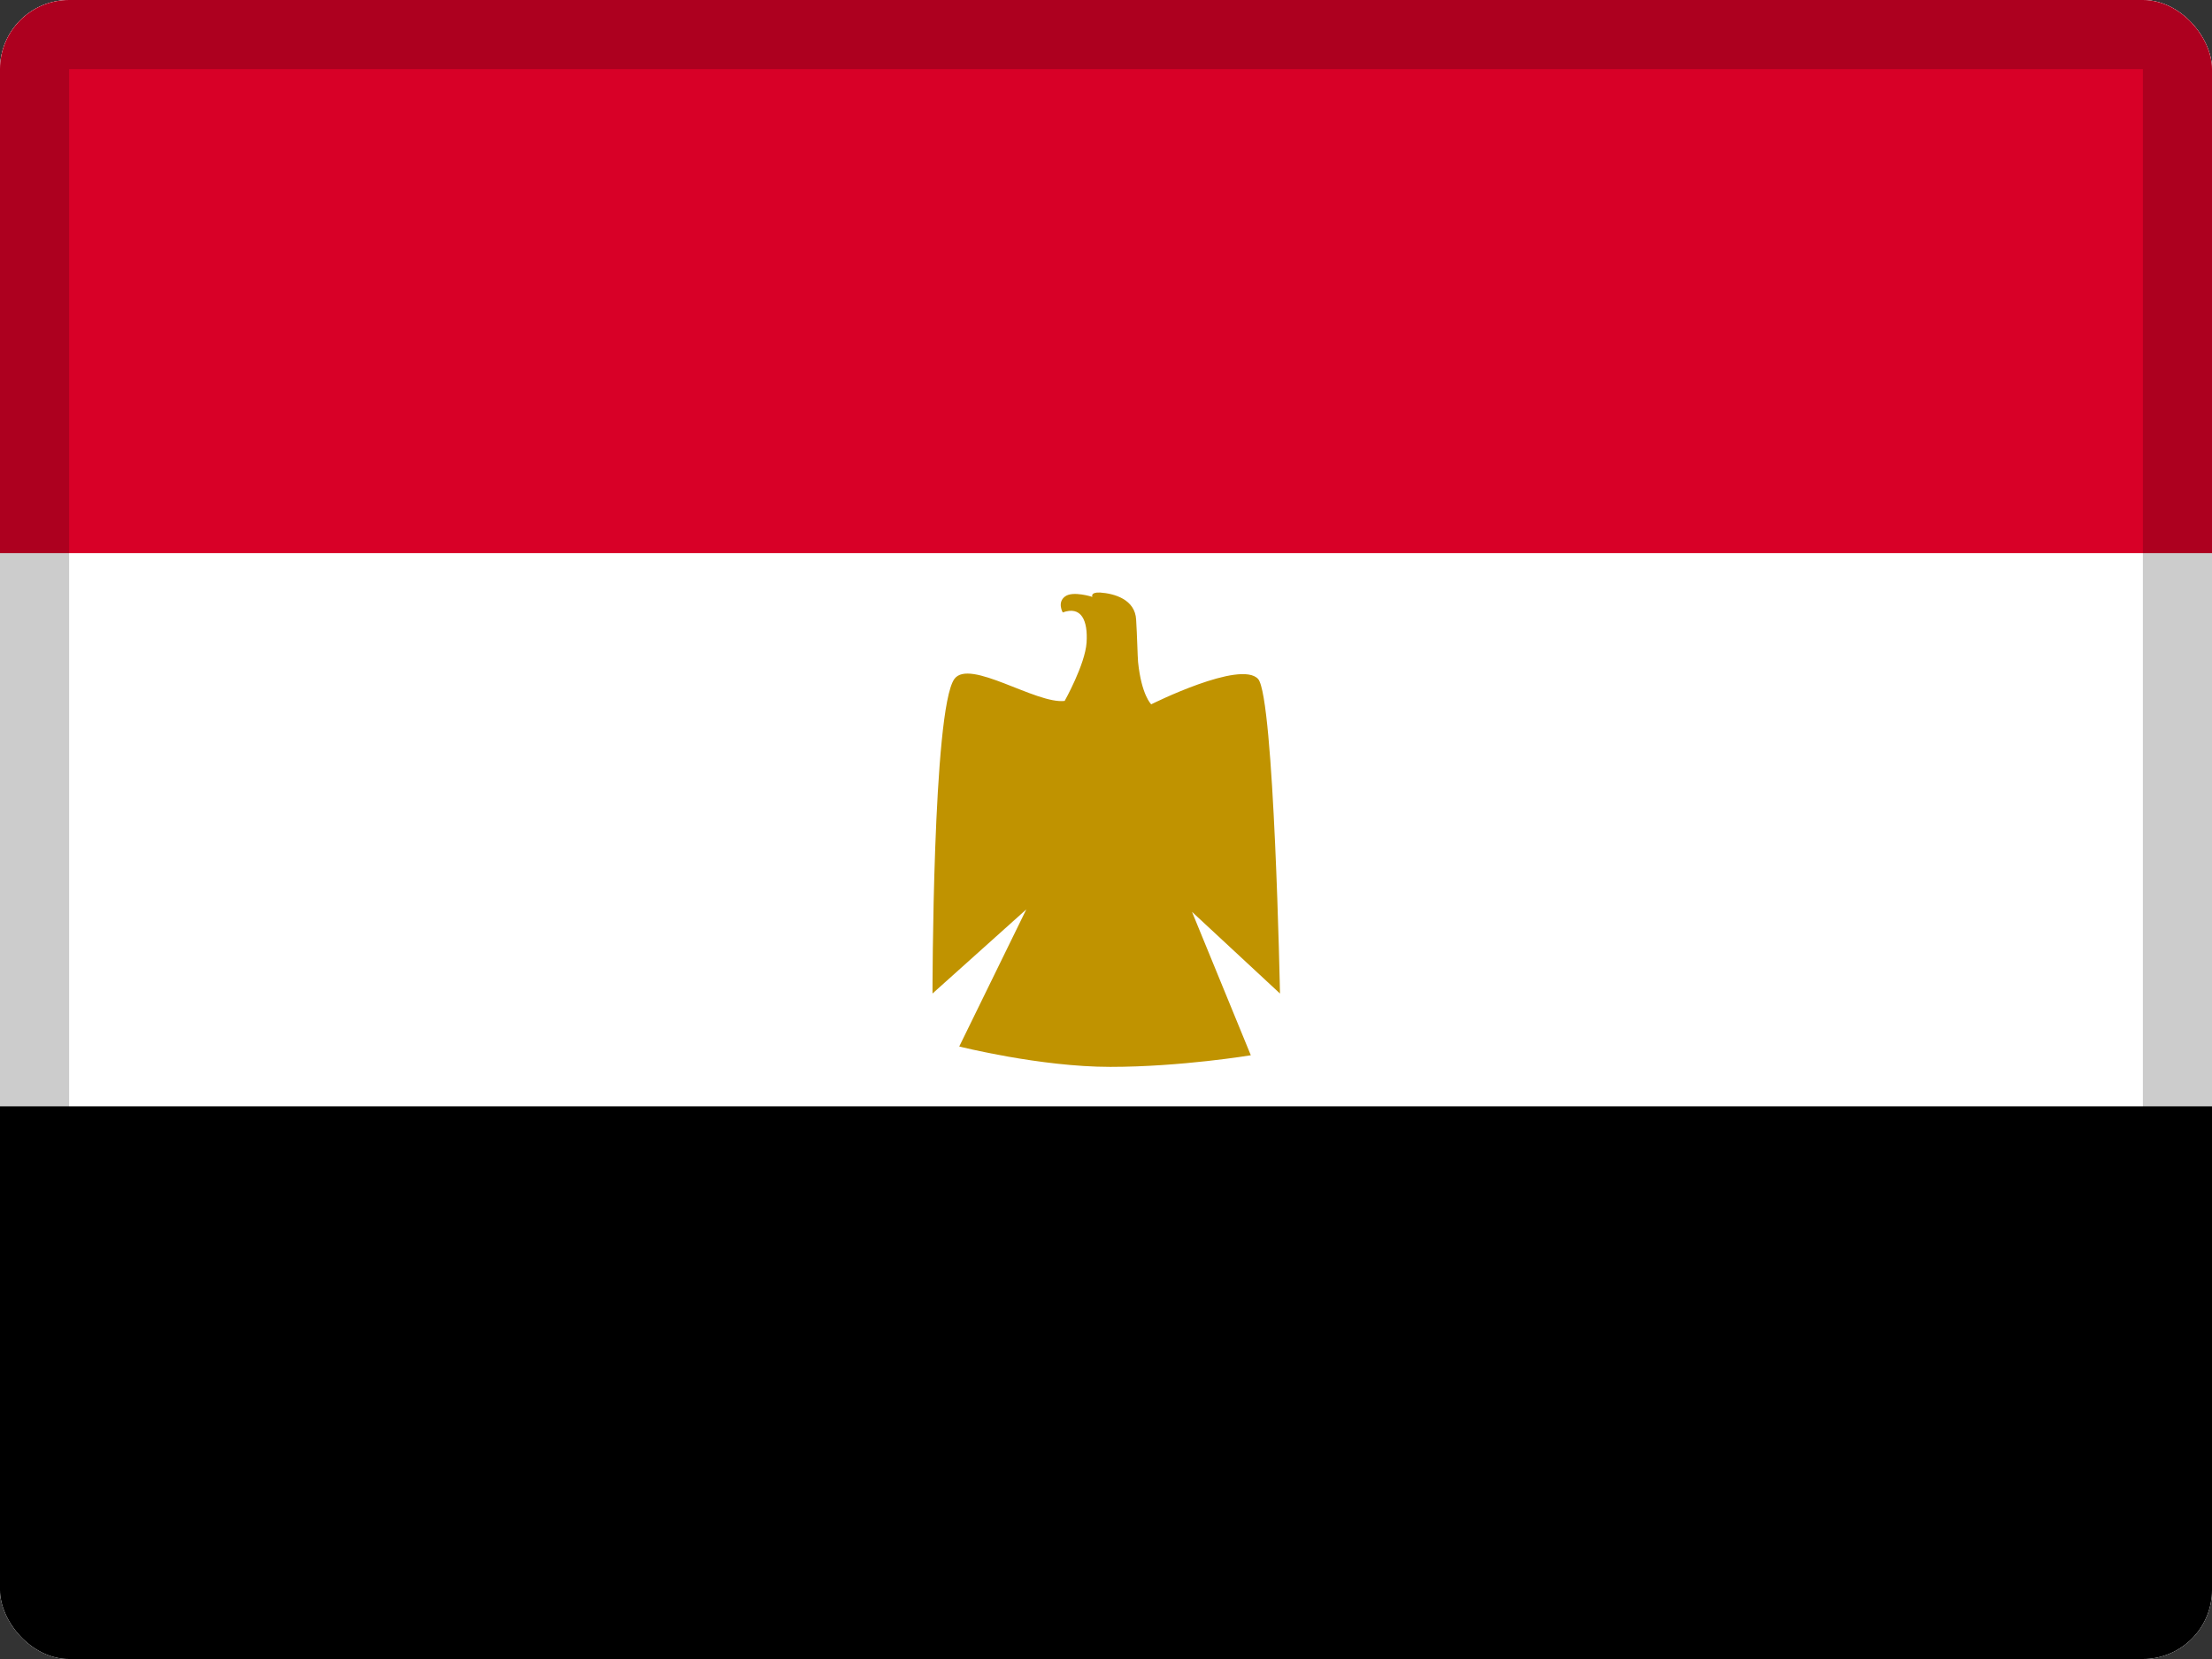
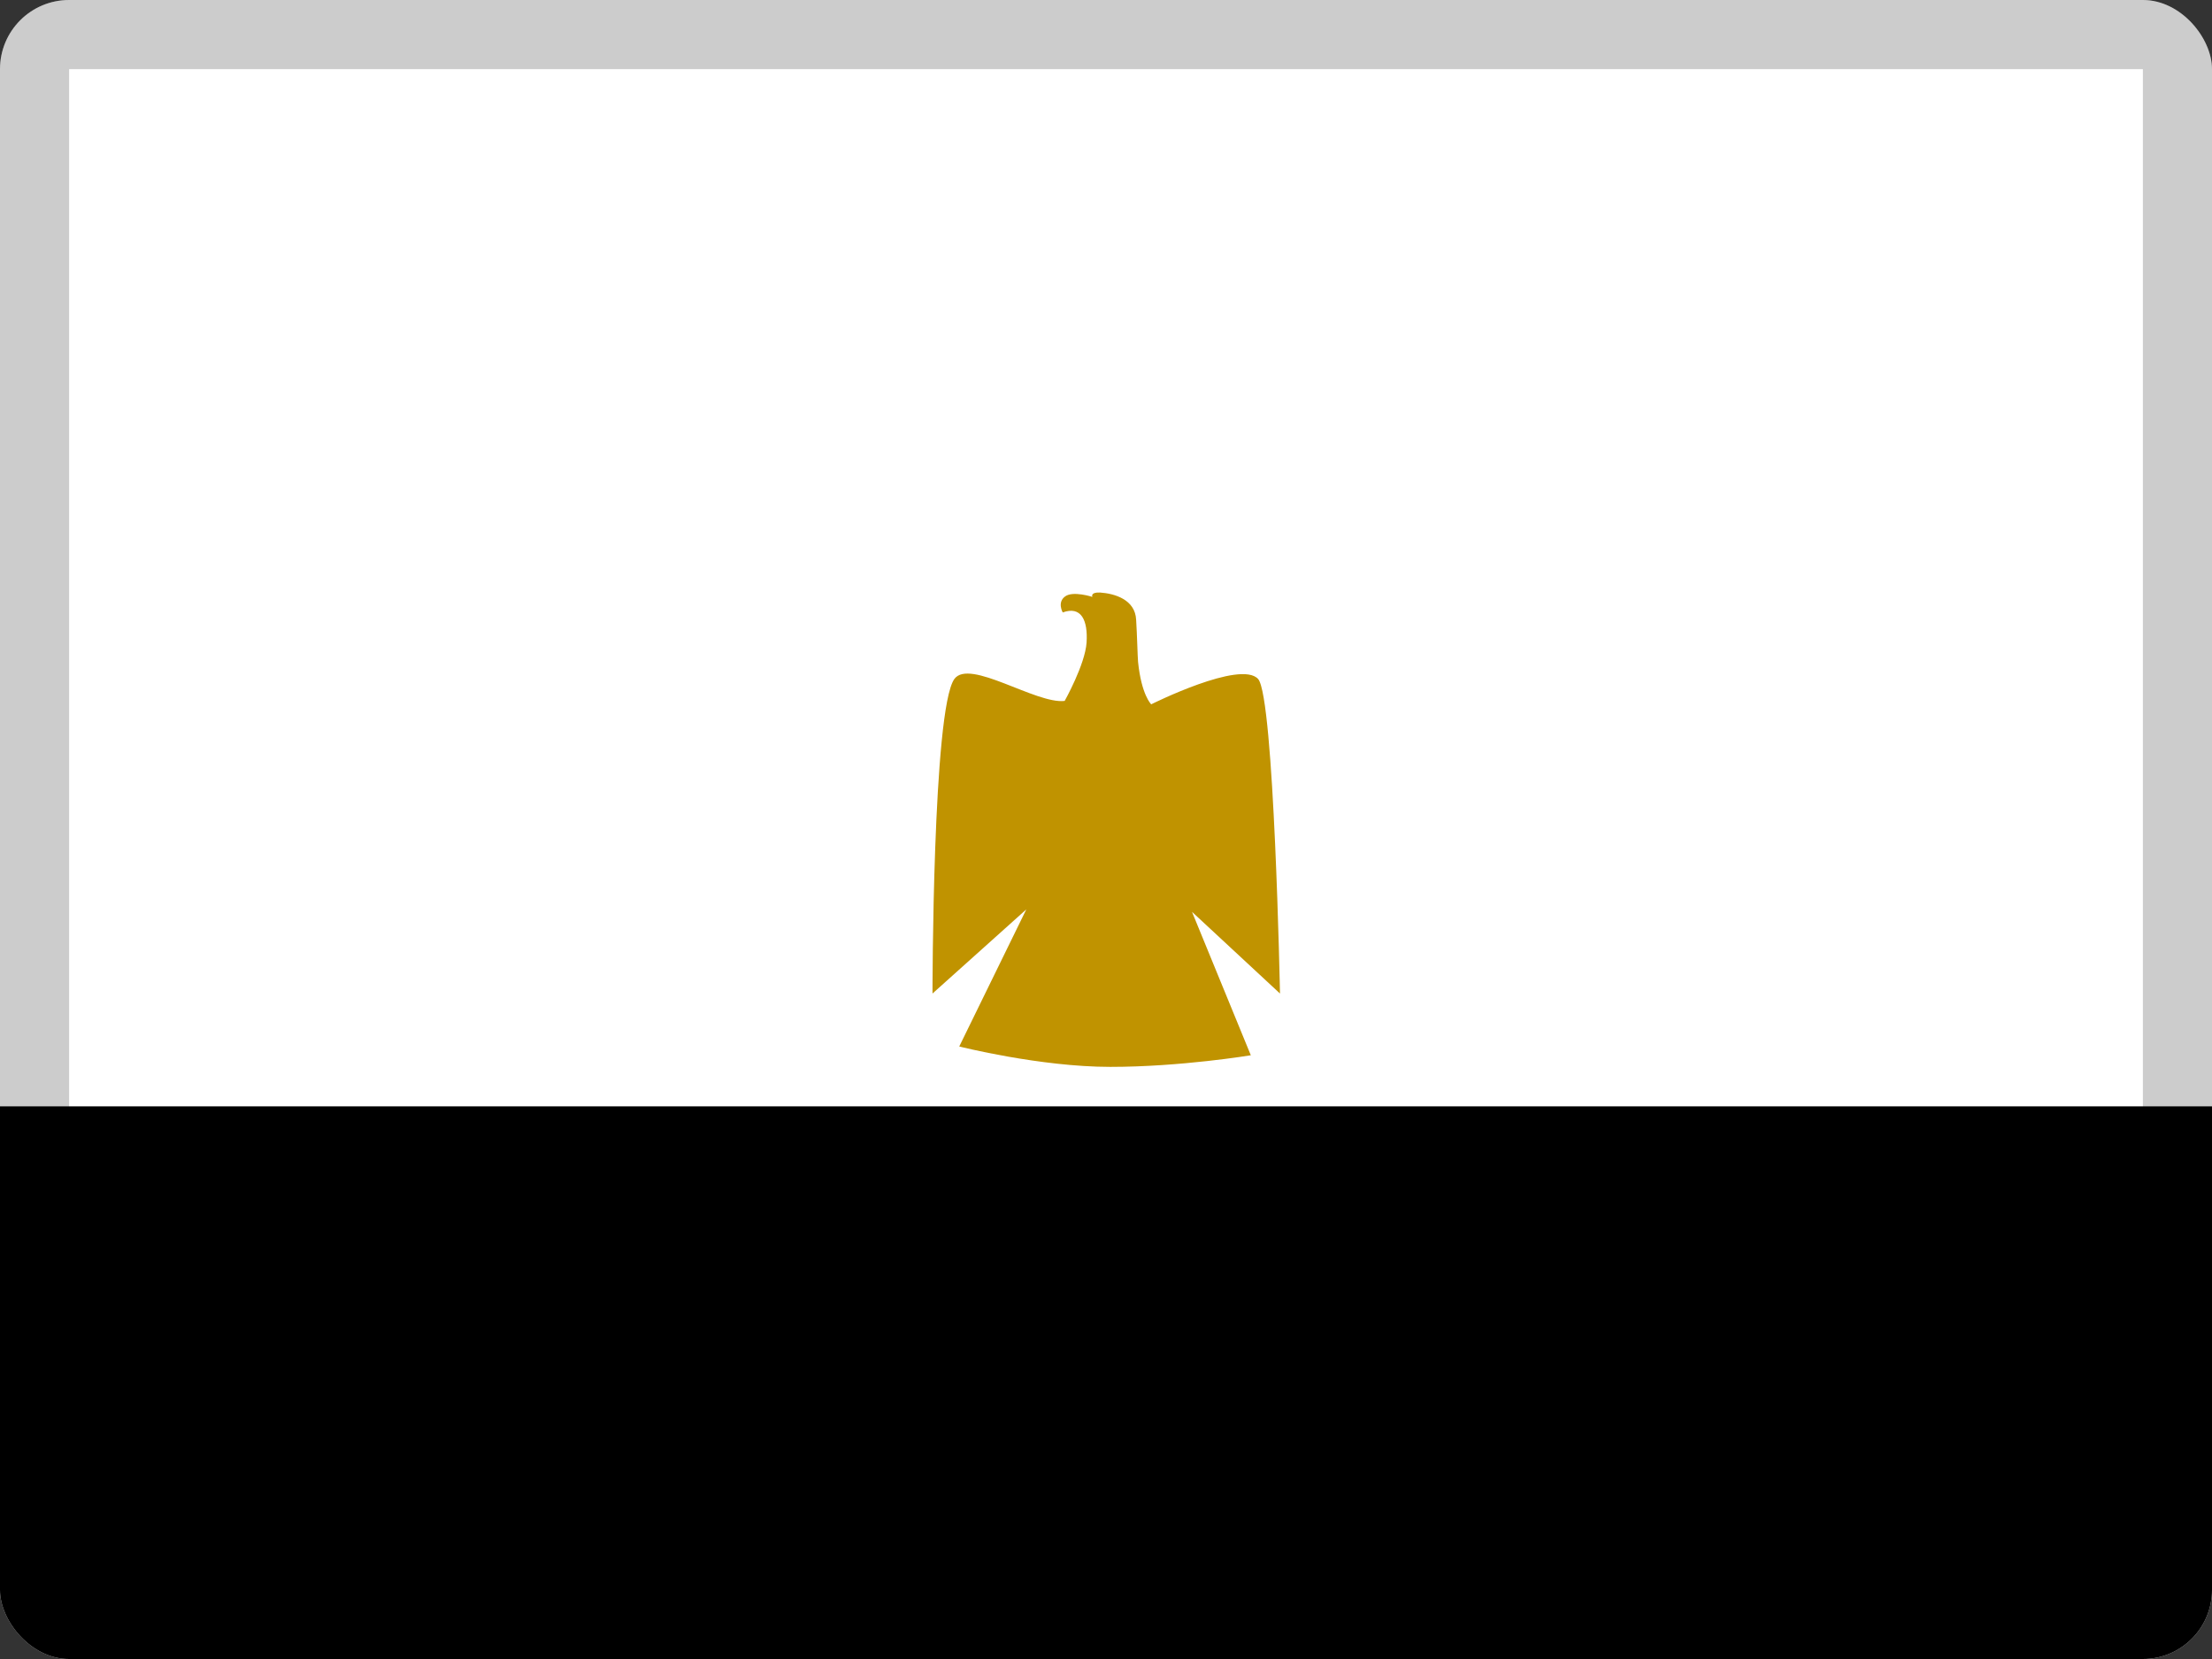
<svg xmlns="http://www.w3.org/2000/svg" width="32" height="24" viewBox="0 0 32 24" fill="none">
  <rect x="0" y="0" width="32" height="24" fill="#333333" stroke="none" />
  <g clip-path="url(#clip0_15078_98970)">
    <rect width="32" height="24" rx="1" fill="white" />
-     <path d="M-2 0H34V24H-2V0Z" fill="white" />
-     <path d="M-2 0H34V8.002H-2V0Z" fill="#D80027" />
    <path d="M-2 16.005H34V24.007H-2V16.005Z" fill="black" />
    <path d="M13.49 14.373C13.49 14.373 13.49 10.267 13.806 9.823C14.024 9.521 14.987 10.189 15.402 10.14C15.402 10.14 15.698 9.613 15.719 9.296C15.74 8.973 15.641 8.762 15.374 8.86C15.374 8.86 15.29 8.713 15.409 8.628C15.522 8.544 15.803 8.635 15.803 8.635C15.803 8.635 15.768 8.565 15.915 8.572C16.119 8.586 16.422 8.67 16.436 8.966C16.45 9.184 16.457 9.507 16.464 9.577C16.513 10.056 16.654 10.189 16.654 10.189C16.654 10.189 17.948 9.542 18.201 9.823C18.433 10.091 18.517 14.373 18.517 14.373L17.244 13.191L18.095 15.266C18.095 15.266 17.083 15.434 16.063 15.434C15.044 15.434 13.877 15.139 13.877 15.139L14.847 13.156L13.49 14.373Z" fill="#C09300" />
    <path opacity="0.2" fill-rule="evenodd" clip-rule="evenodd" d="M31 0H1C0.448 0 0 0.448 0 1V23C0 23.552 0.448 24 1 24H31C31.552 24 32 23.552 32 23V1C32 0.448 31.552 0 31 0ZM1 23V1H31V23H1Z" fill="black" />
  </g>
  <defs>
    <clipPath id="clip0_15078_98970">
      <rect width="32" height="24" rx="1" fill="white" />
    </clipPath>
  </defs>
</svg>